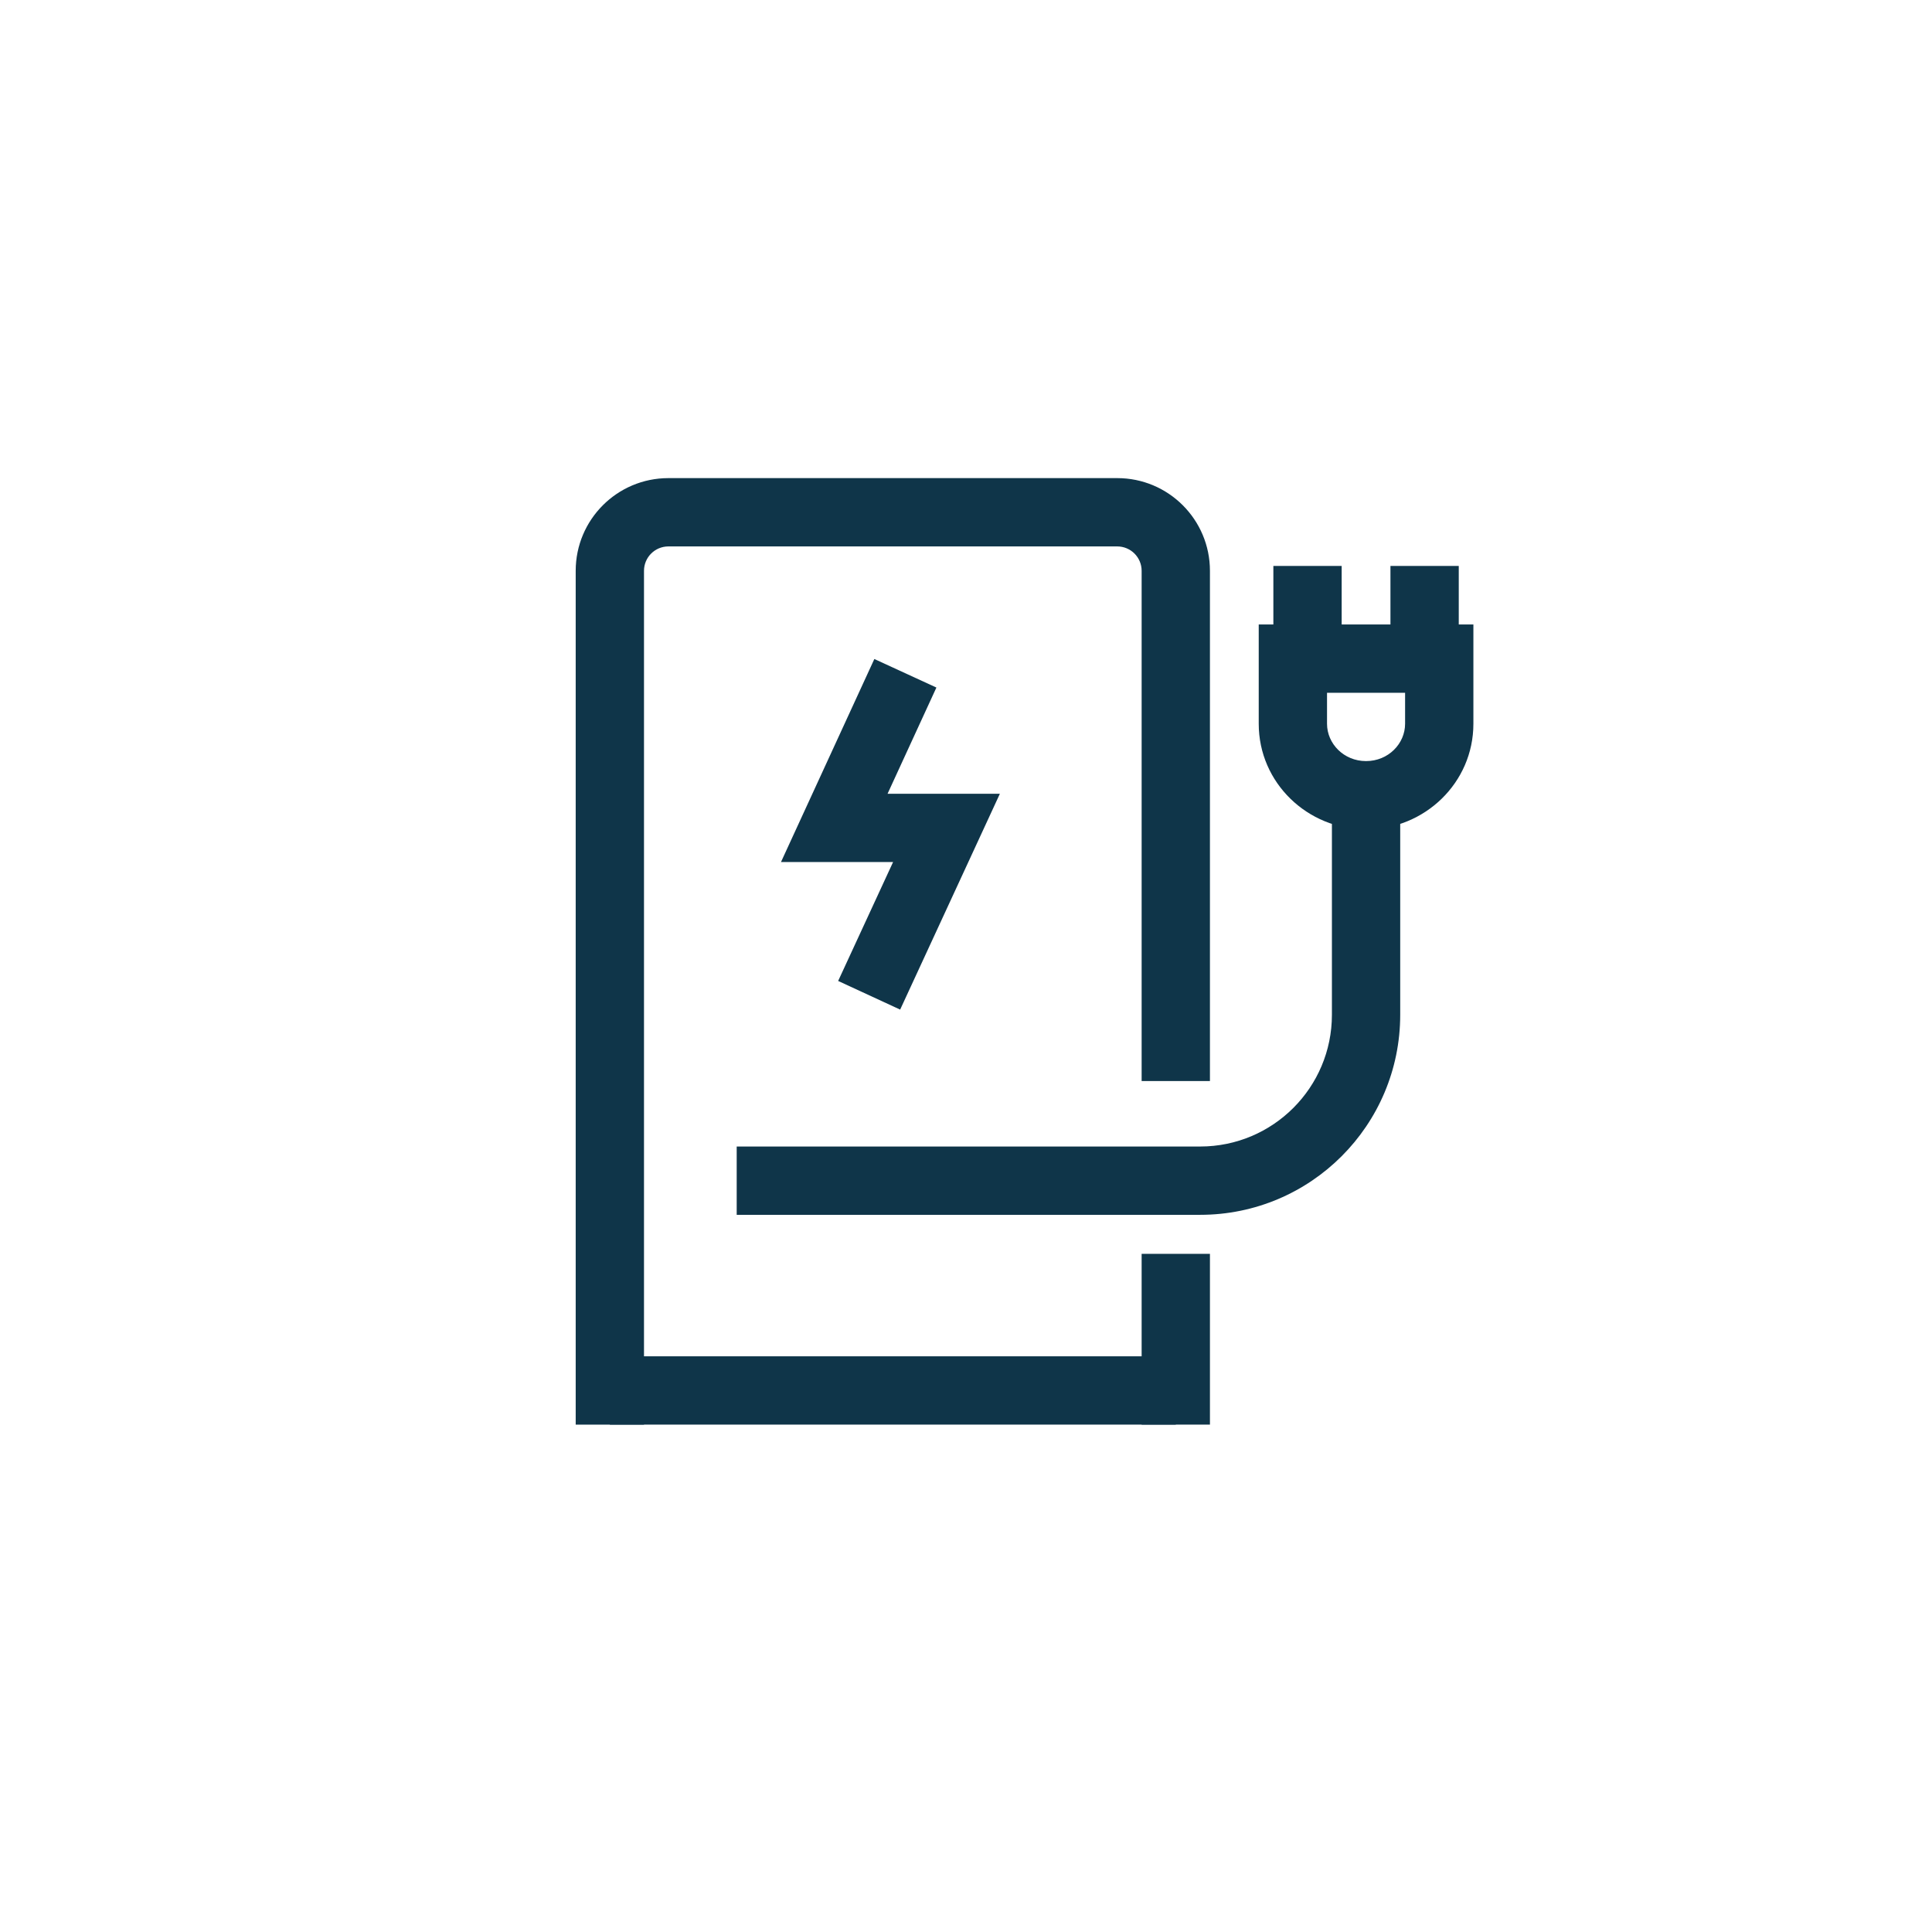
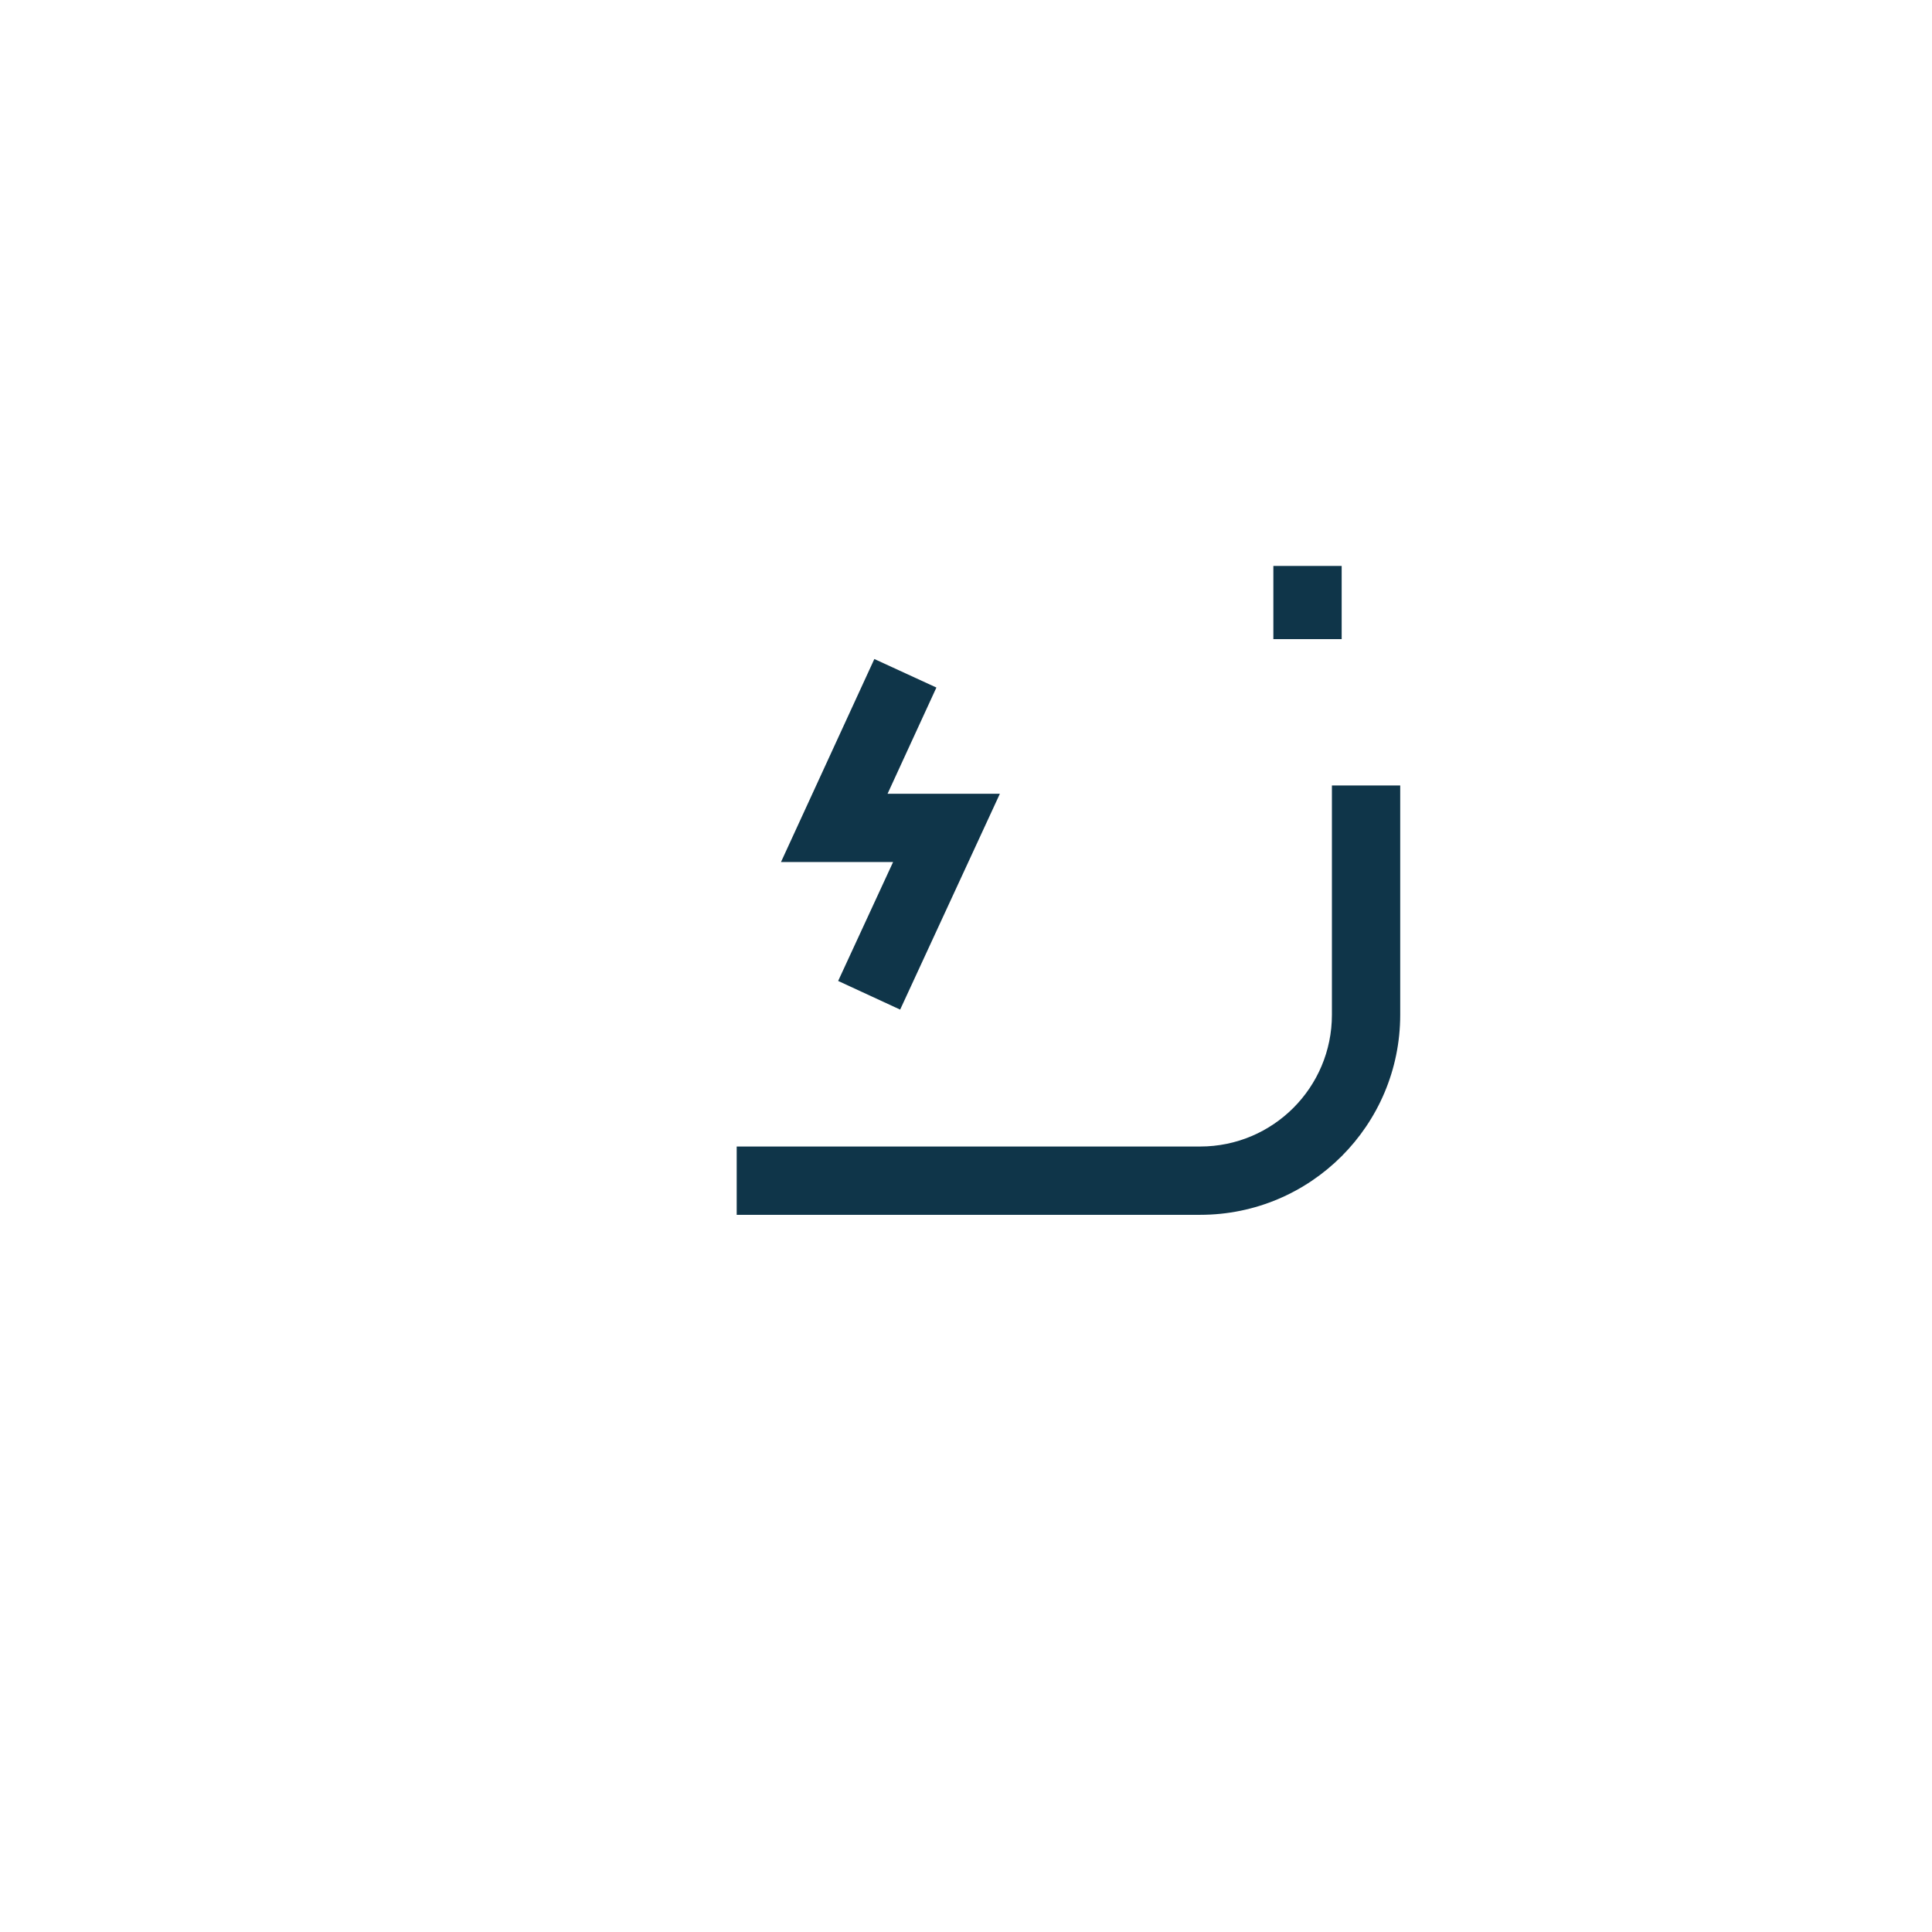
<svg xmlns="http://www.w3.org/2000/svg" width="256" height="256" viewBox="0 0 256 256" fill="none">
-   <path fill-rule="evenodd" clip-rule="evenodd" d="M76.283 75.636C76.283 68.853 81.782 63.353 88.566 63.353H148.04C154.824 63.353 160.323 68.853 160.323 75.636V143.245H151.273V75.636C151.273 73.851 149.825 72.404 148.04 72.404H88.566C86.78 72.404 85.333 73.851 85.333 75.636V188.768H76.283V75.636Z" fill="#0F3549" />
-   <path fill-rule="evenodd" clip-rule="evenodd" d="M160.323 166.141V188.768H151.273V166.141H160.323Z" fill="#0F3549" />
  <path fill-rule="evenodd" clip-rule="evenodd" d="M185.535 104.081V134.465C185.535 149.103 173.669 160.97 159.03 160.97H97.616V151.919H159.03C168.67 151.919 176.485 144.105 176.485 134.465V104.081H185.535Z" fill="#0F3549" />
-   <path fill-rule="evenodd" clip-rule="evenodd" d="M155.798 188.768H80.808V179.717H155.798V188.768Z" fill="#0F3549" />
-   <path fill-rule="evenodd" clip-rule="evenodd" d="M166.788 82.748H195.232V95.906C195.232 103.735 188.762 109.899 181.01 109.899C173.258 109.899 166.788 103.735 166.788 95.906V82.748ZM175.838 91.798V95.906C175.838 98.534 178.051 100.848 181.01 100.848C183.969 100.848 186.182 98.534 186.182 95.906V91.798H175.838Z" fill="#0F3549" />
  <path fill-rule="evenodd" clip-rule="evenodd" d="M168.727 84.687V74.99H177.778V84.687H168.727Z" fill="#0F3549" />
-   <path fill-rule="evenodd" clip-rule="evenodd" d="M184.242 84.687V74.99H193.293V84.687H184.242Z" fill="#0F3549" />
  <path fill-rule="evenodd" clip-rule="evenodd" d="M115.855 87.322L124.078 91.103L117.607 105.175H132.49L119.275 133.777L111.059 129.981L118.338 114.226H103.484L115.855 87.322Z" fill="#0F3549" />
</svg>